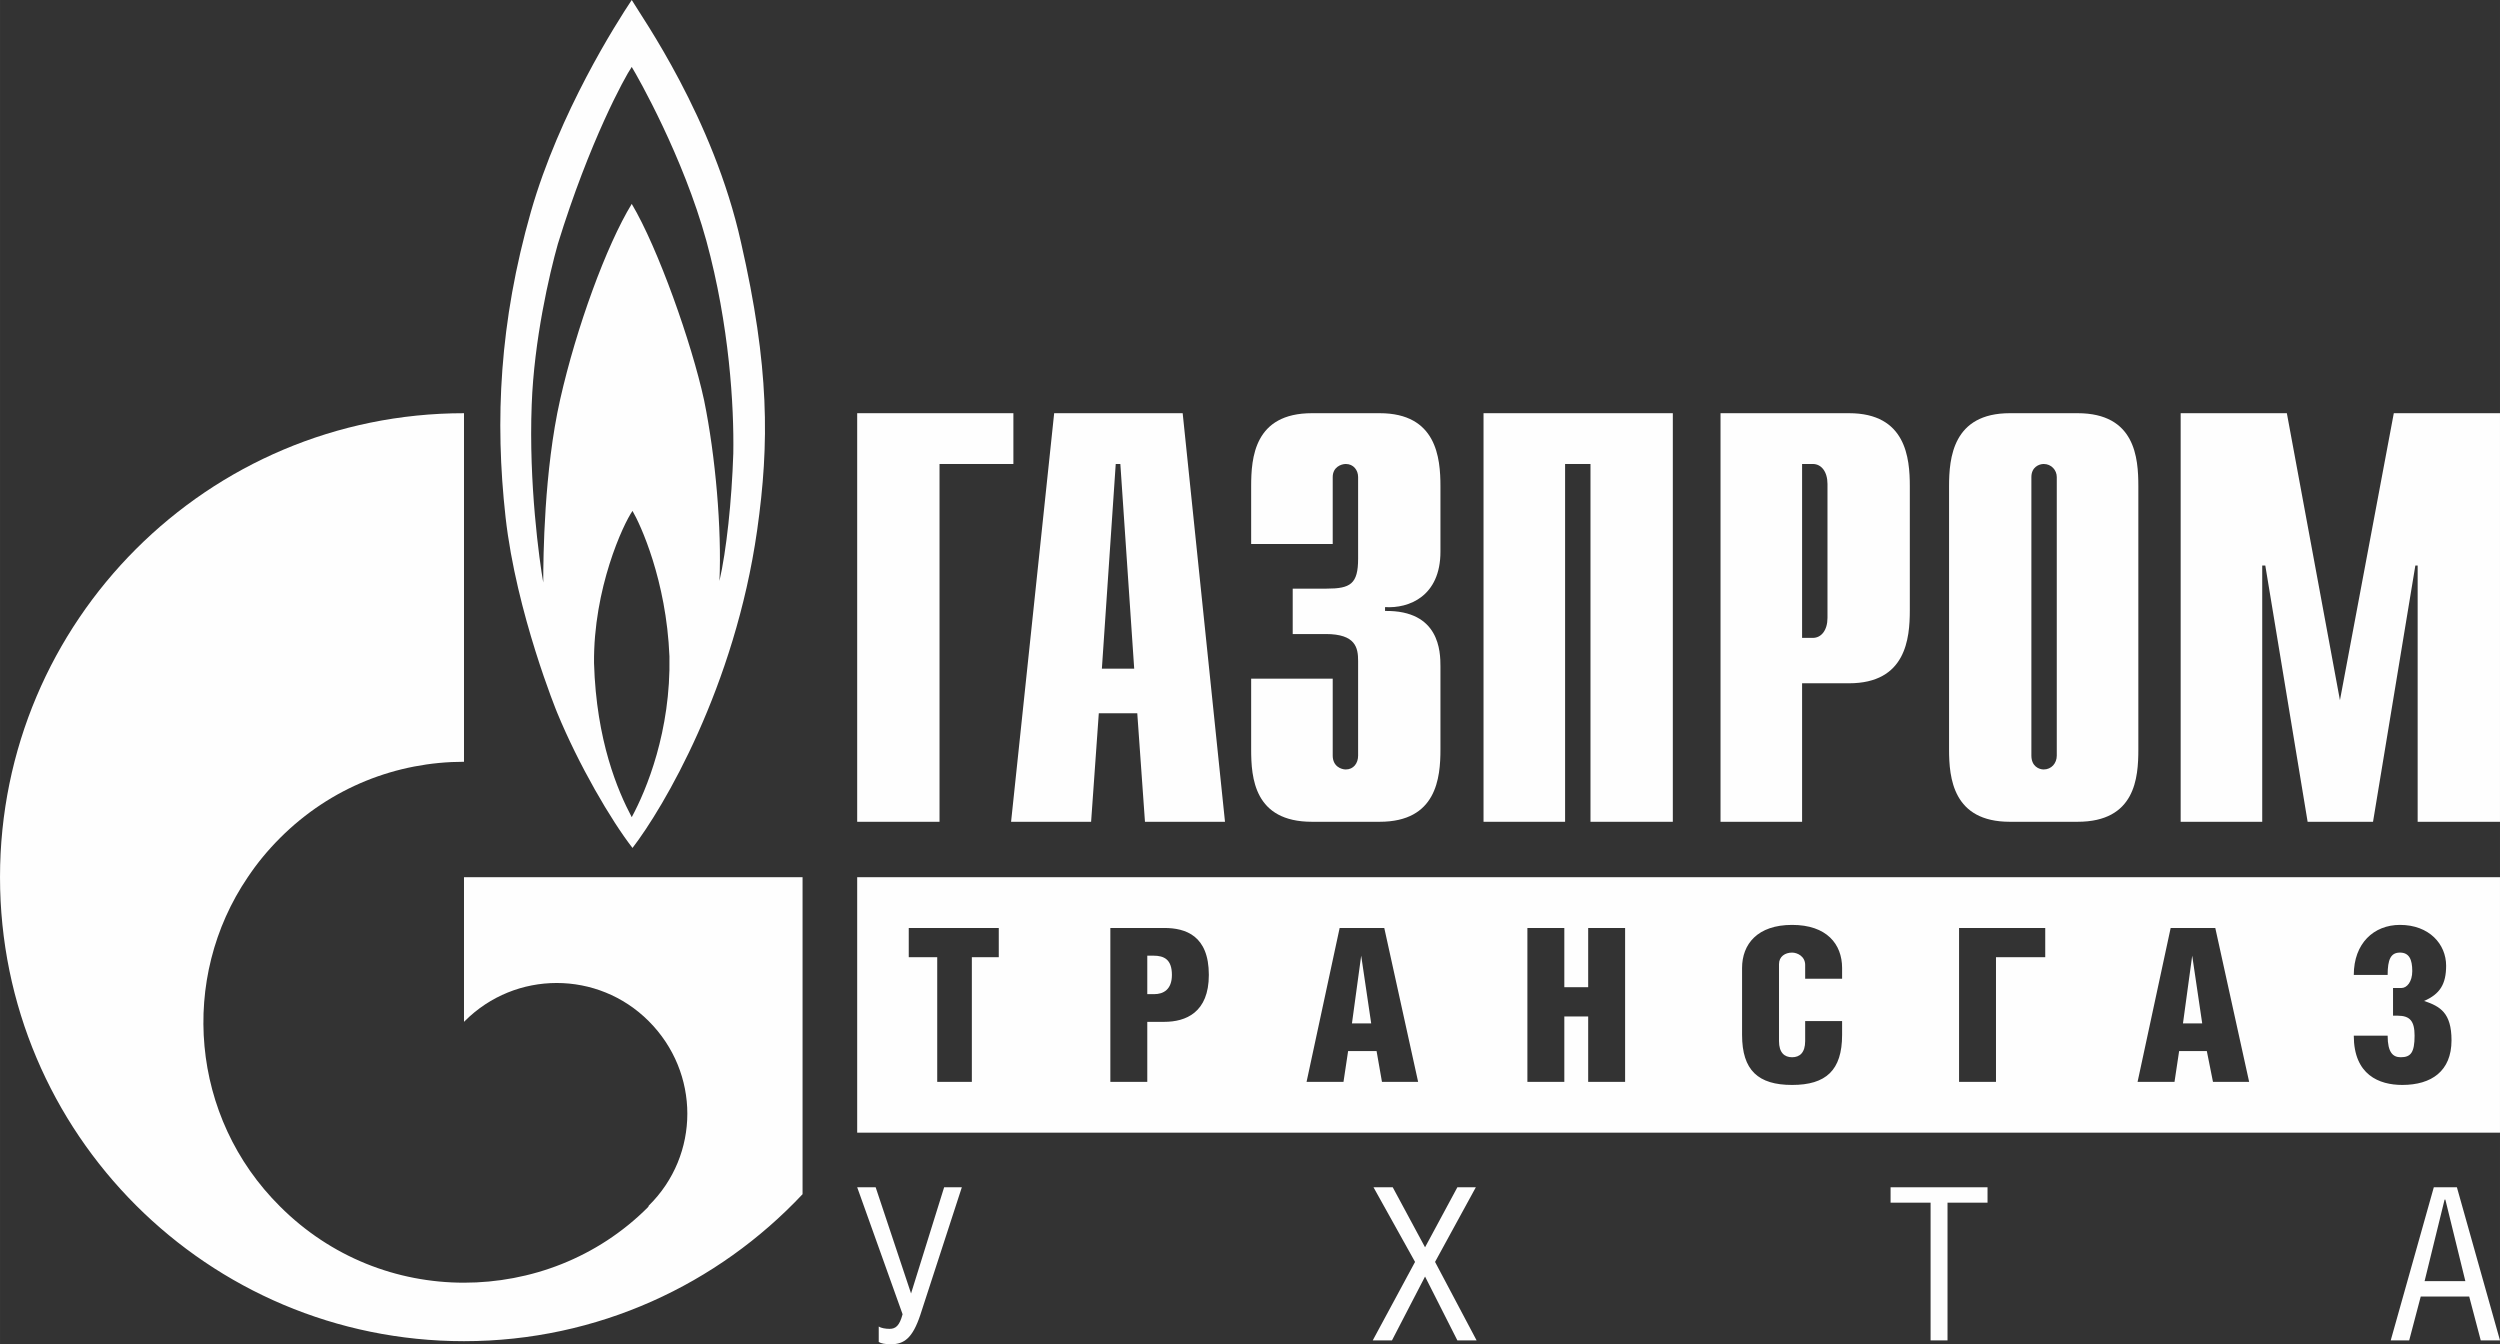
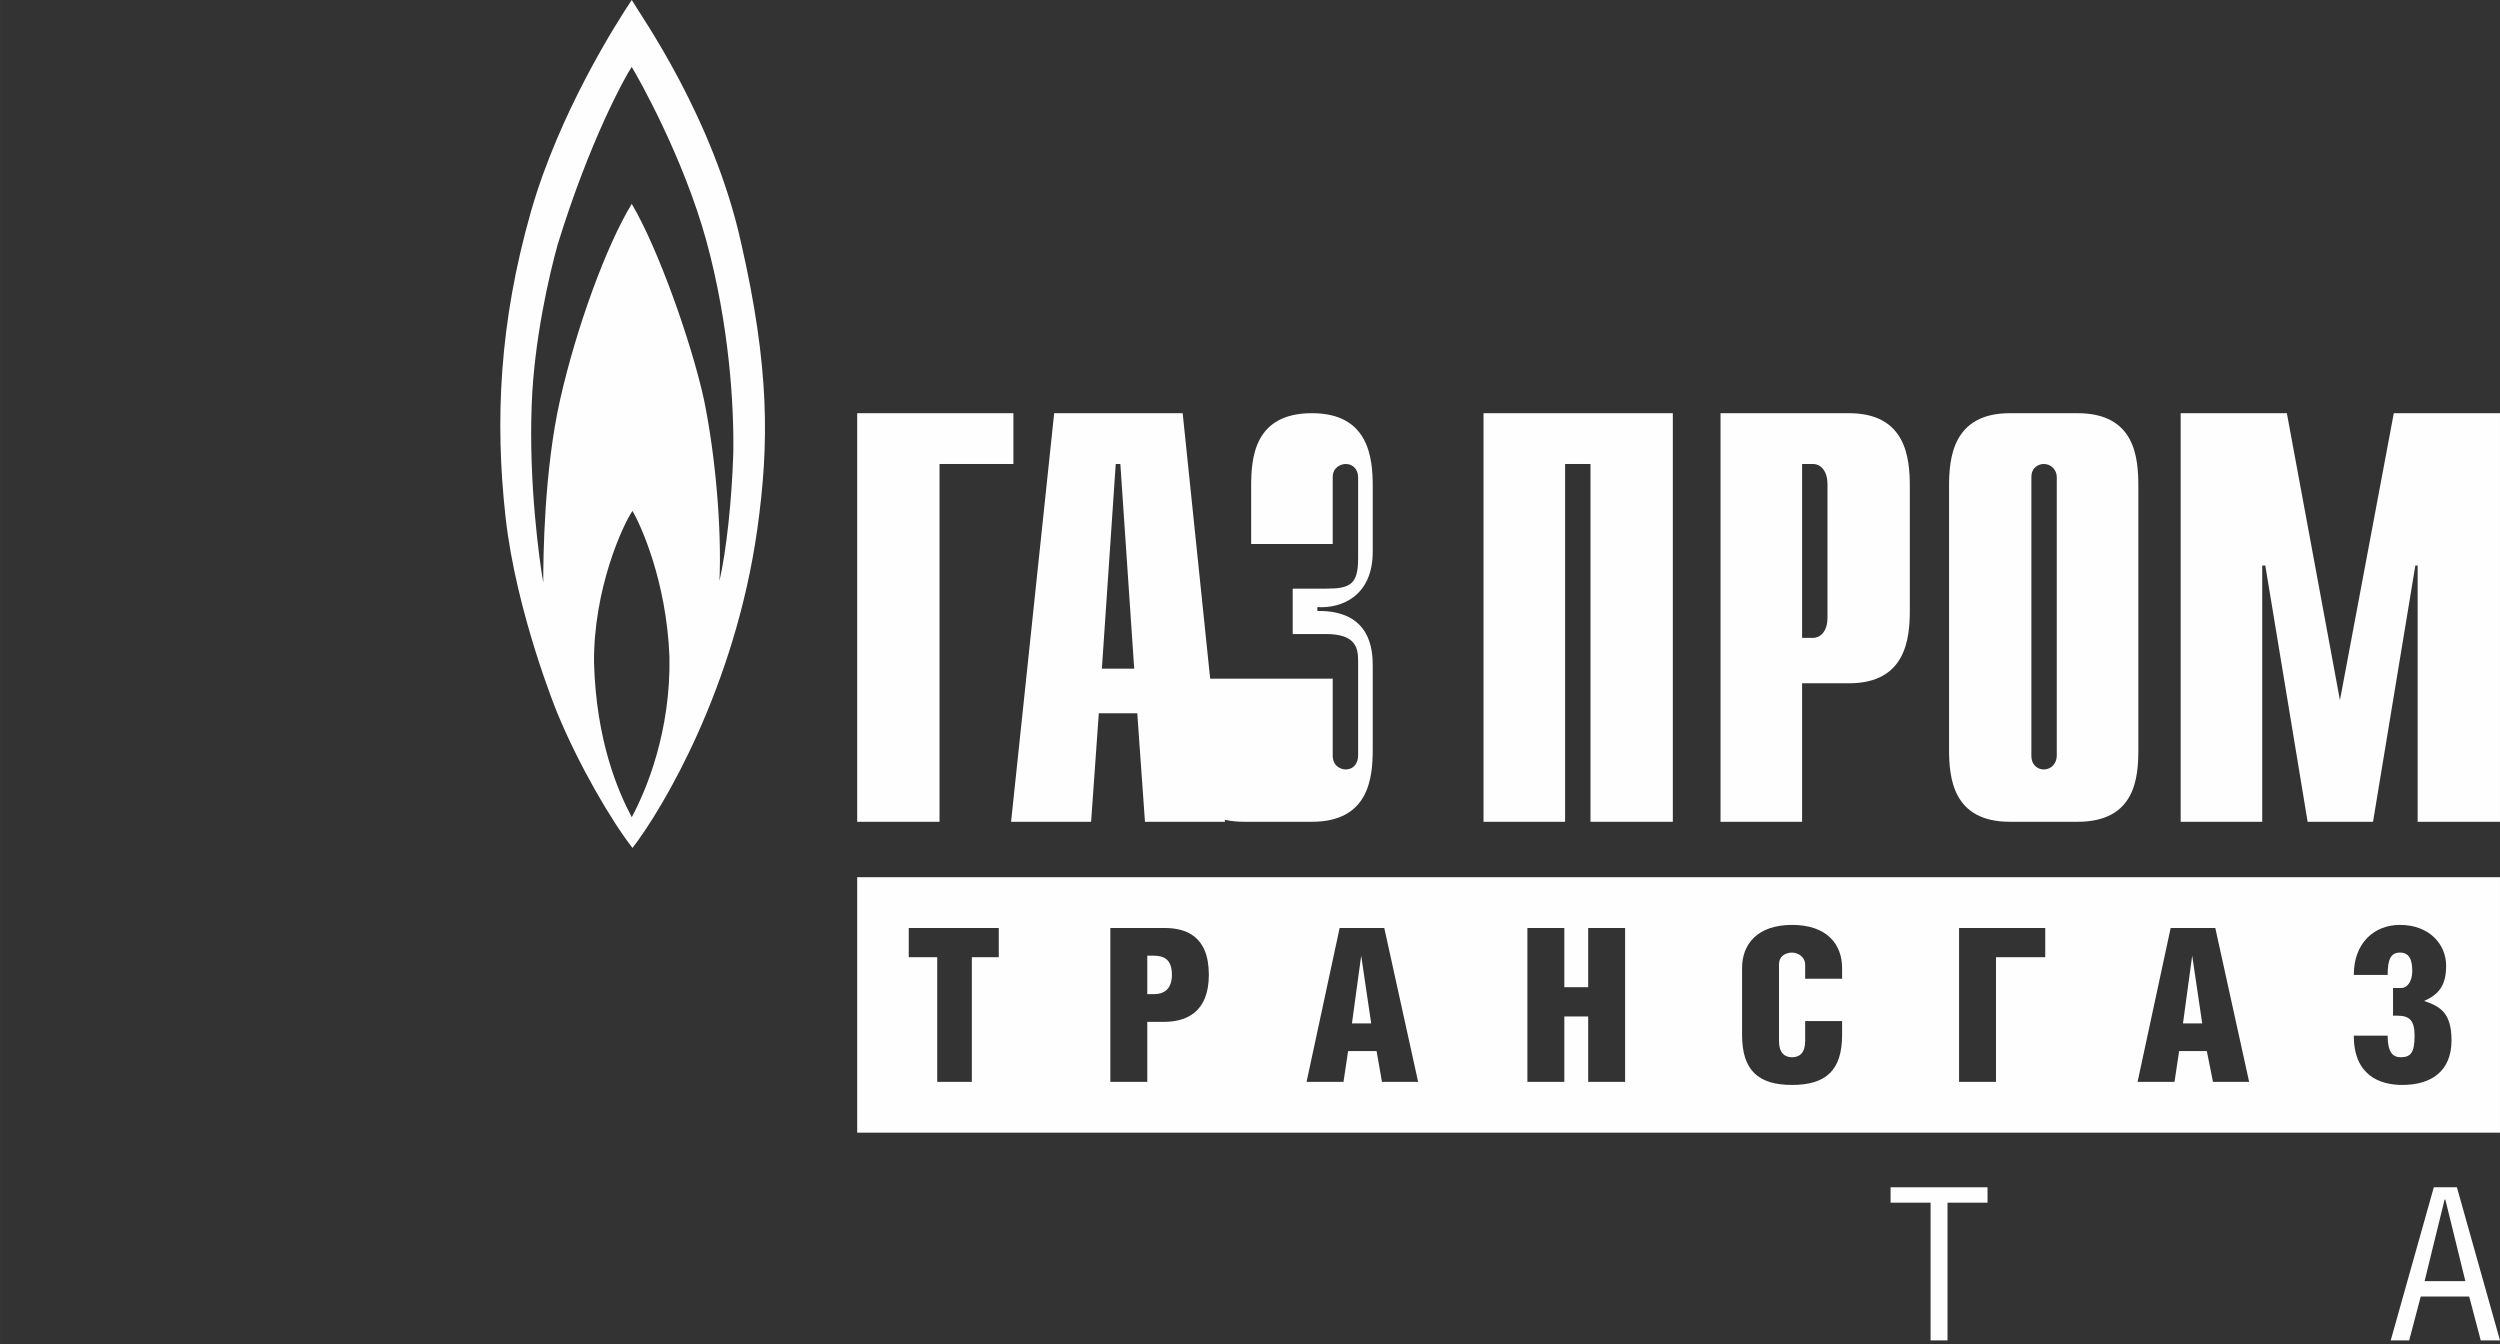
<svg xmlns="http://www.w3.org/2000/svg" xml:space="preserve" width="91.036mm" height="48.95mm" style="shape-rendering:geometricPrecision; text-rendering:geometricPrecision; image-rendering:optimizeQuality; fill-rule:evenodd; clip-rule:evenodd" viewBox="0 0 3249 1747">
  <rect x="0" y="0" width="3249" height="1747" fill="#333333" stroke="none" />
  <defs>
    <style type="text/css">  .fil0 {fill:#FEFEFE}  </style>
  </defs>
  <g id="Слой_x0020_1">
    <polygon class="fil0" points="1114,537 1317,537 1317,603 1221,603 1221,1068 1114,1068 " />
    <path class="fil0" d="M1314 1068l104 0 10 -141 50 0 10 141 104 0 -55 -531 -167 0 -56 531zm118 -199l18 -266 6 0 18 266 -42 0z" />
-     <path class="fil0" d="M1732 882l0 100c0,14 11,18 17,18 10,0 16,-8 16,-18l0 -123c0,-17 -3,-35 -42,-35l-43 0 0 -59 44 0c31,0 41,-6 41,-39l0 -106c0,-9 -6,-17 -16,-17 -6,0 -17,4 -17,17l0 87 -106 0 0 -75c0,-37 4,-95 79,-95l88 0c74,0 79,58 79,95l0 85c0,58 -41,74 -72,72l0 5c71,-1 72,53 72,72l0 108c0,37 -5,94 -79,94l-88 0c-75,0 -79,-57 -79,-94l0 -92 106 0z" />
+     <path class="fil0" d="M1732 882l0 100c0,14 11,18 17,18 10,0 16,-8 16,-18l0 -123c0,-17 -3,-35 -42,-35l-43 0 0 -59 44 0c31,0 41,-6 41,-39l0 -106c0,-9 -6,-17 -16,-17 -6,0 -17,4 -17,17l0 87 -106 0 0 -75c0,-37 4,-95 79,-95c74,0 79,58 79,95l0 85c0,58 -41,74 -72,72l0 5c71,-1 72,53 72,72l0 108c0,37 -5,94 -79,94l-88 0c-75,0 -79,-57 -79,-94l0 -92 106 0z" />
    <polygon class="fil0" points="1928,537 2174,537 2174,1068 2067,1068 2067,603 2034,603 2034,1068 1928,1068 " />
    <path class="fil0" d="M2236 1068l106 0 0 -180 61 0c74,0 79,-58 79,-95l0 -161c0,-37 -5,-95 -79,-95l-167 0 0 531zm106 -239l0 -226 14 0c11,0 19,10 19,26l0 174c0,16 -8,26 -19,26l-14 0z" />
    <path class="fil0" d="M2533 974c0,37 5,94 79,94l88 0c75,0 79,-57 79,-94l0 -342c0,-37 -4,-95 -79,-95l-88 0c-74,0 -79,58 -79,95l0 342zm140 8c0,10 -7,18 -17,18 -6,0 -16,-4 -16,-18l0 -362c0,-13 10,-17 16,-17 10,0 17,8 17,17l0 362z" />
    <polygon class="fil0" points="3111,537 3249,537 3249,1068 3142,1068 3142,735 3139,735 3084,1068 2999,1068 2944,735 2940,735 2940,1068 2834,1068 2834,537 2972,537 3041,910 " />
    <path class="fil0" d="M953 589c-2,62 -9,127 -18,166 3,-67 -5,-162 -20,-235 -16,-74 -60,-198 -94,-255 -33,54 -72,161 -93,254 -21,93 -22,205 -22,238 -5,-28 -19,-129 -15,-231 3,-84 23,-170 34,-209 41,-133 87,-217 96,-230 8,13 67,117 97,226 30,110 36,215 35,276zm-132 473c-18,-34 -46,-99 -49,-200 -1,-97 38,-181 50,-198 10,17 44,90 48,189 2,97 -30,174 -49,209l0 0zm142 -747c-36,-162 -129,-293 -142,-315 -20,30 -94,146 -131,275 -41,144 -47,271 -33,397 14,125 67,254 67,254 28,68 70,140 98,176 40,-52 133,-209 162,-413 16,-113 16,-212 -21,-374z" />
-     <path class="fil0" d="M884 1140l-281 0 0 188c0,0 0,0 1,-1 66,-66 173,-66 239,0 67,67 67,174 0,240 0,0 0,1 0,1 0,0 0,0 0,0 -1,0 -1,1 -1,1 -66,66 -153,98 -239,98 -87,0 -173,-33 -239,-99 -117,-116 -131,-297 -42,-428 12,-18 26,-35 42,-51 66,-66 152,-99 239,-99l0 -453c-333,0 -603,270 -603,603 0,333 270,603 603,603 174,0 330,-74 440,-191l0 -412 -159 0z" />
    <path class="fil0" d="M3249 1140l-2135 0 0 332 2135 0 0 -332zm-190 127c0,-41 26,-65 60,-65 38,0 60,25 60,53 0,24 -8,37 -29,46l1 0c20,7 35,15 35,51 0,40 -26,58 -64,58 -30,0 -63,-13 -63,-64l44 0c0,22 7,28 17,28 13,0 18,-6 18,-28 0,-19 -6,-26 -22,-26l-6 0 0 -36 11 0c7,0 14,-8 14,-22 0,-15 -4,-24 -16,-24 -12,0 -16,9 -16,29l-44 0zm-197 63l-13 -88 0 0 -12 88 25 0zm17 -124l44 200 -47 0 -8 -40 -36 0 -6 40 -48 0 43 -200 58 0zm-221 0l0 38 -64 0 0 162 -48 0 0 -200 112 0zm-264 121l0 18c0,46 -21,65 -65,65 -44,0 -65,-19 -65,-65l0 -87c0,-31 20,-56 65,-56 45,0 65,25 65,56l0 14 -48 0 0 -18c0,-11 -10,-16 -17,-16 -9,0 -17,5 -17,15l0 100c0,15 7,21 17,21 10,0 17,-6 17,-21l0 -26 48 0zm-361 -44l31 0 0 -77 48 0 0 200 -48 0 0 -85 -31 0 0 85 -48 0 0 -200 48 0 0 77zm-251 47l-13 -88 0 0 -12 88 25 0zm17 -124l44 200 -47 0 -7 -40 -37 0 -6 40 -48 0 43 -200 58 0zm-308 86l9 0c12,0 23,-6 23,-25 0,-20 -10,-25 -24,-25l-8 0 0 50zm0 114l-48 0 0 -200 70 0c28,0 58,10 58,61 0,49 -30,61 -58,61l-22 0 0 78zm-228 0l-45 0 0 -162 -37 0 0 -38 117 0 0 38 -35 0 0 162z" />
-     <path class="fil0" d="M1138 1543l46 138 43 -138 23 0 -54 166c-10,30 -21,38 -38,38 -8,0 -13,-1 -16,-3l0 -20c3,2 9,3 14,3 8,0 13,-4 17,-19l-59 -165 24 0z" />
-     <polygon class="fil0" points="1810,1543 1852,1621 1894,1543 1918,1543 1865,1640 1919,1742 1894,1742 1852,1659 1809,1742 1784,1742 1839,1640 1785,1543 " />
    <polygon class="fil0" points="2531,1742 2509,1742 2509,1563 2457,1563 2457,1543 2583,1543 2583,1563 2531,1563 " />
    <path class="fil0" d="M3178 1559l-1 0 -26 106 53 0 -26 -106zm-15 -16l30 0 56 199 -25 0 -15 -57 -63 0 -15 57 -24 0 56 -199z" />
  </g>
</svg>